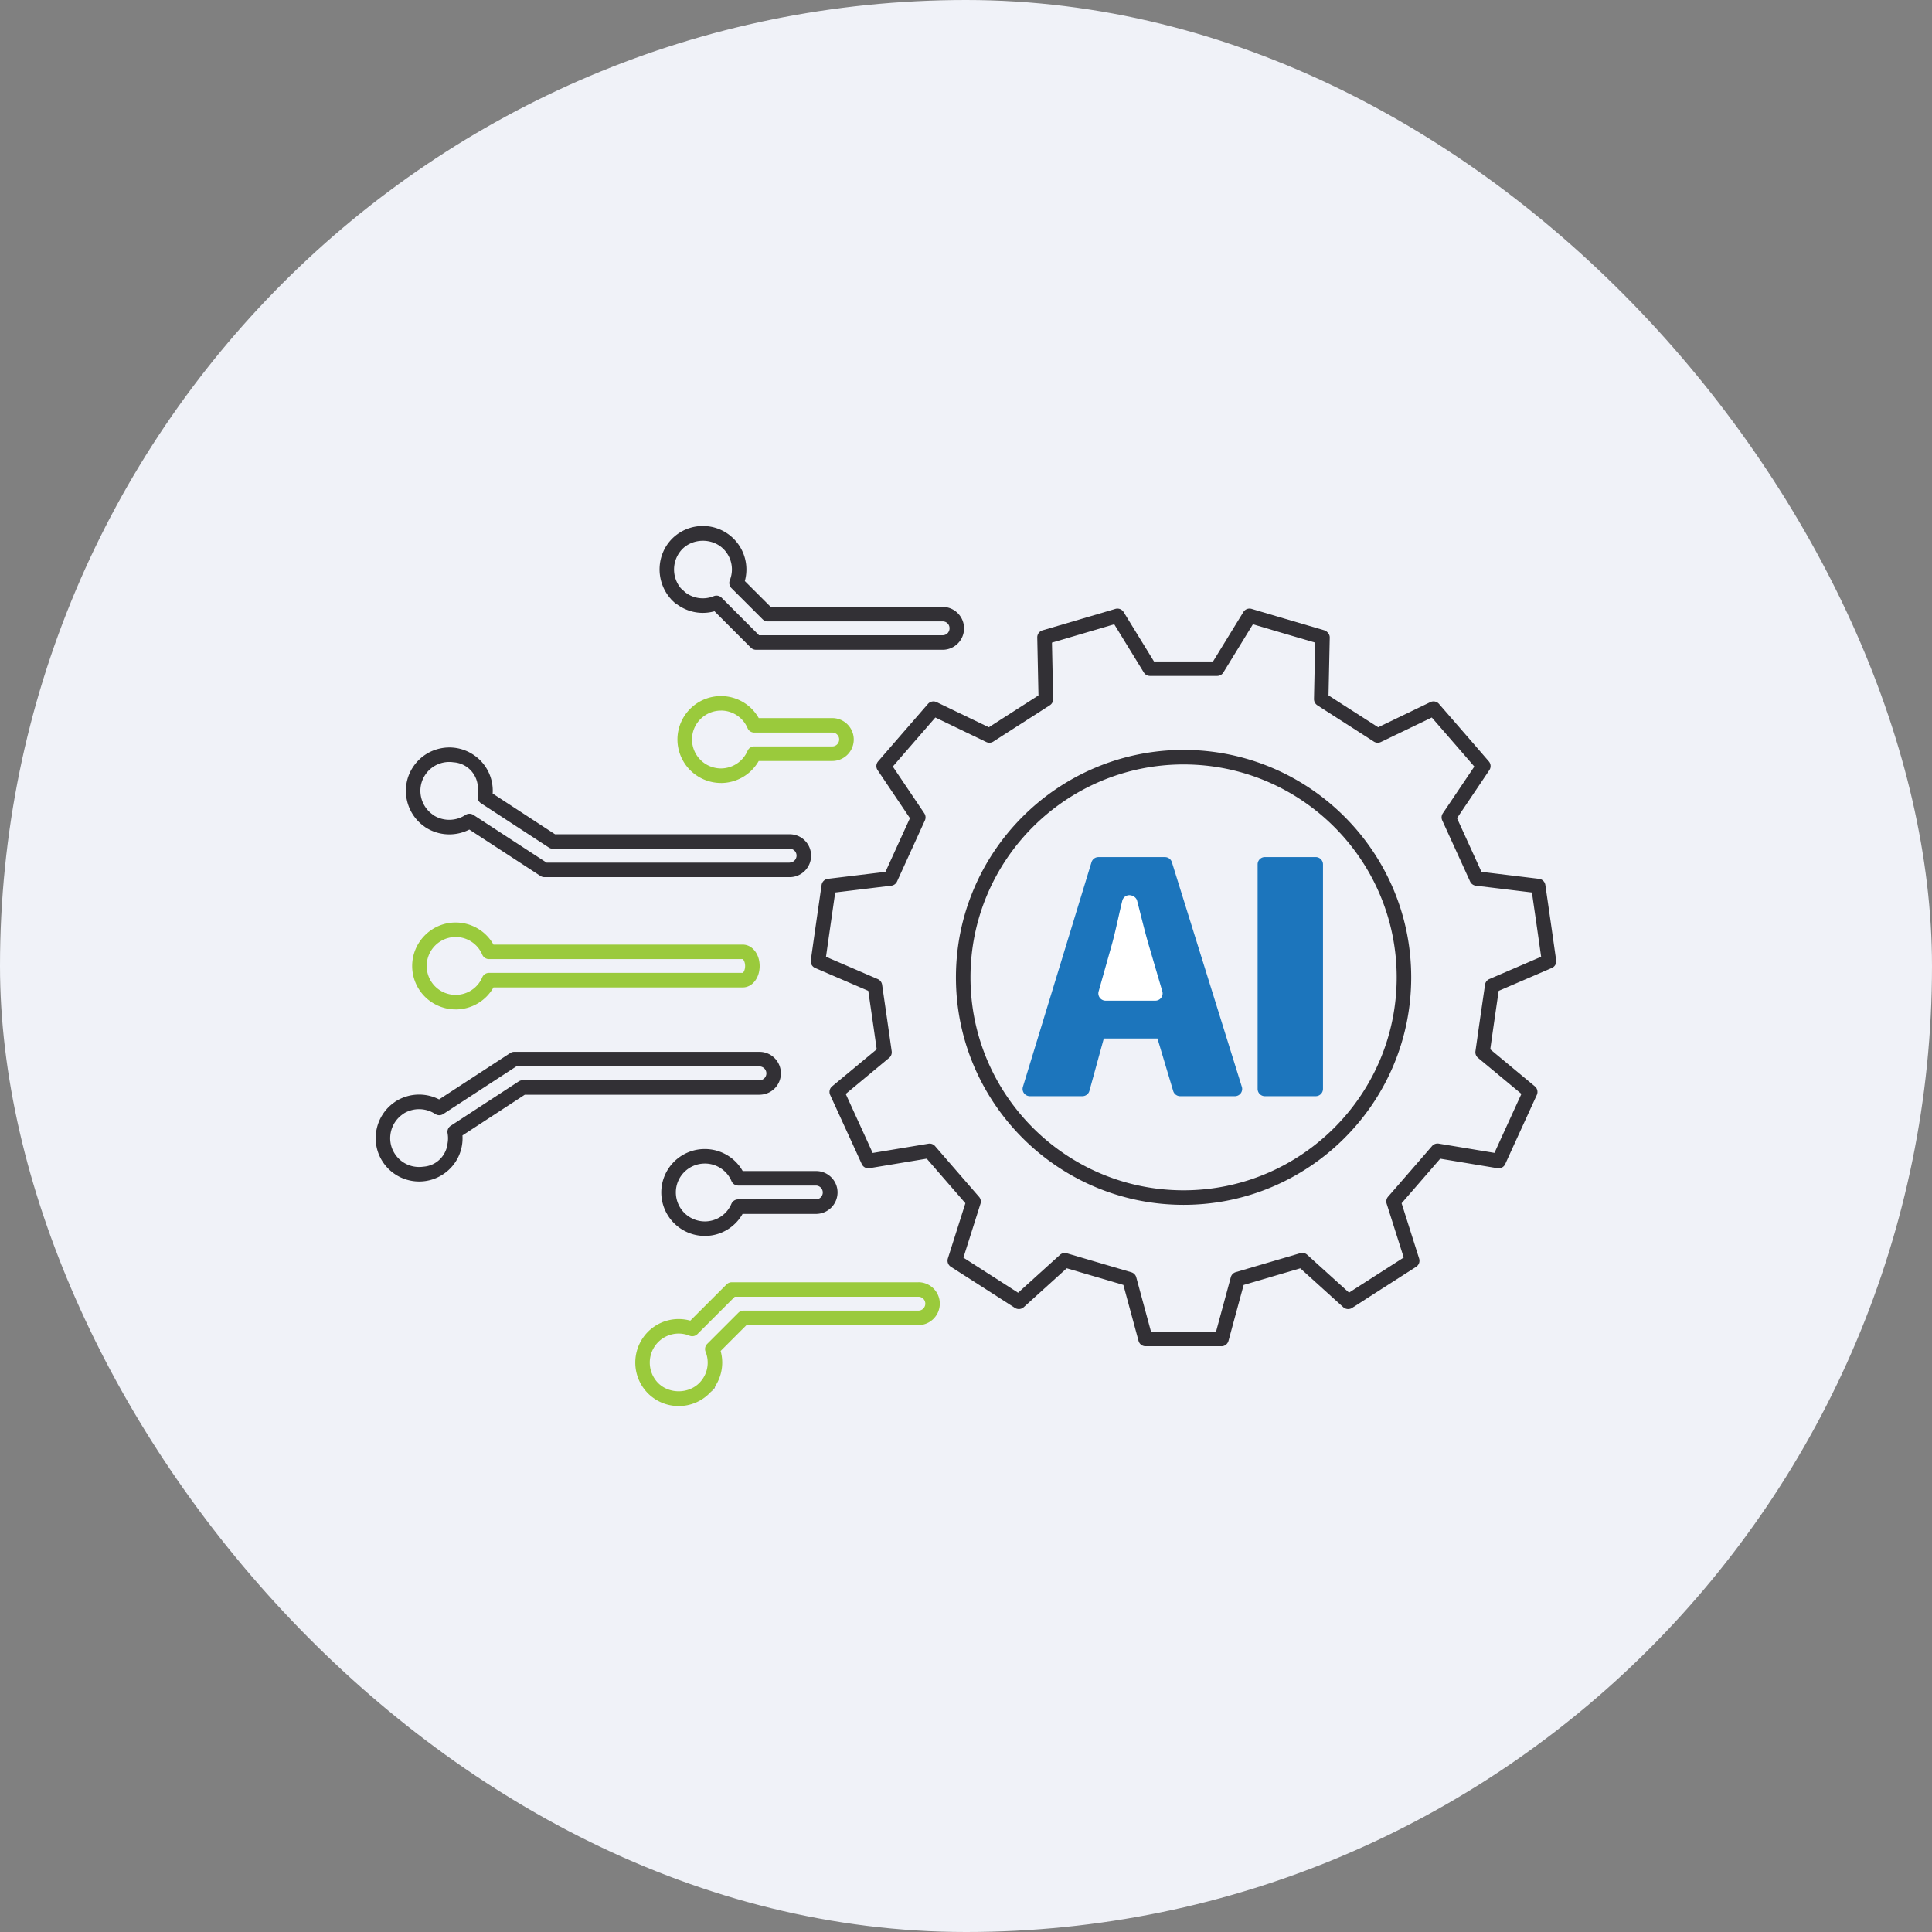
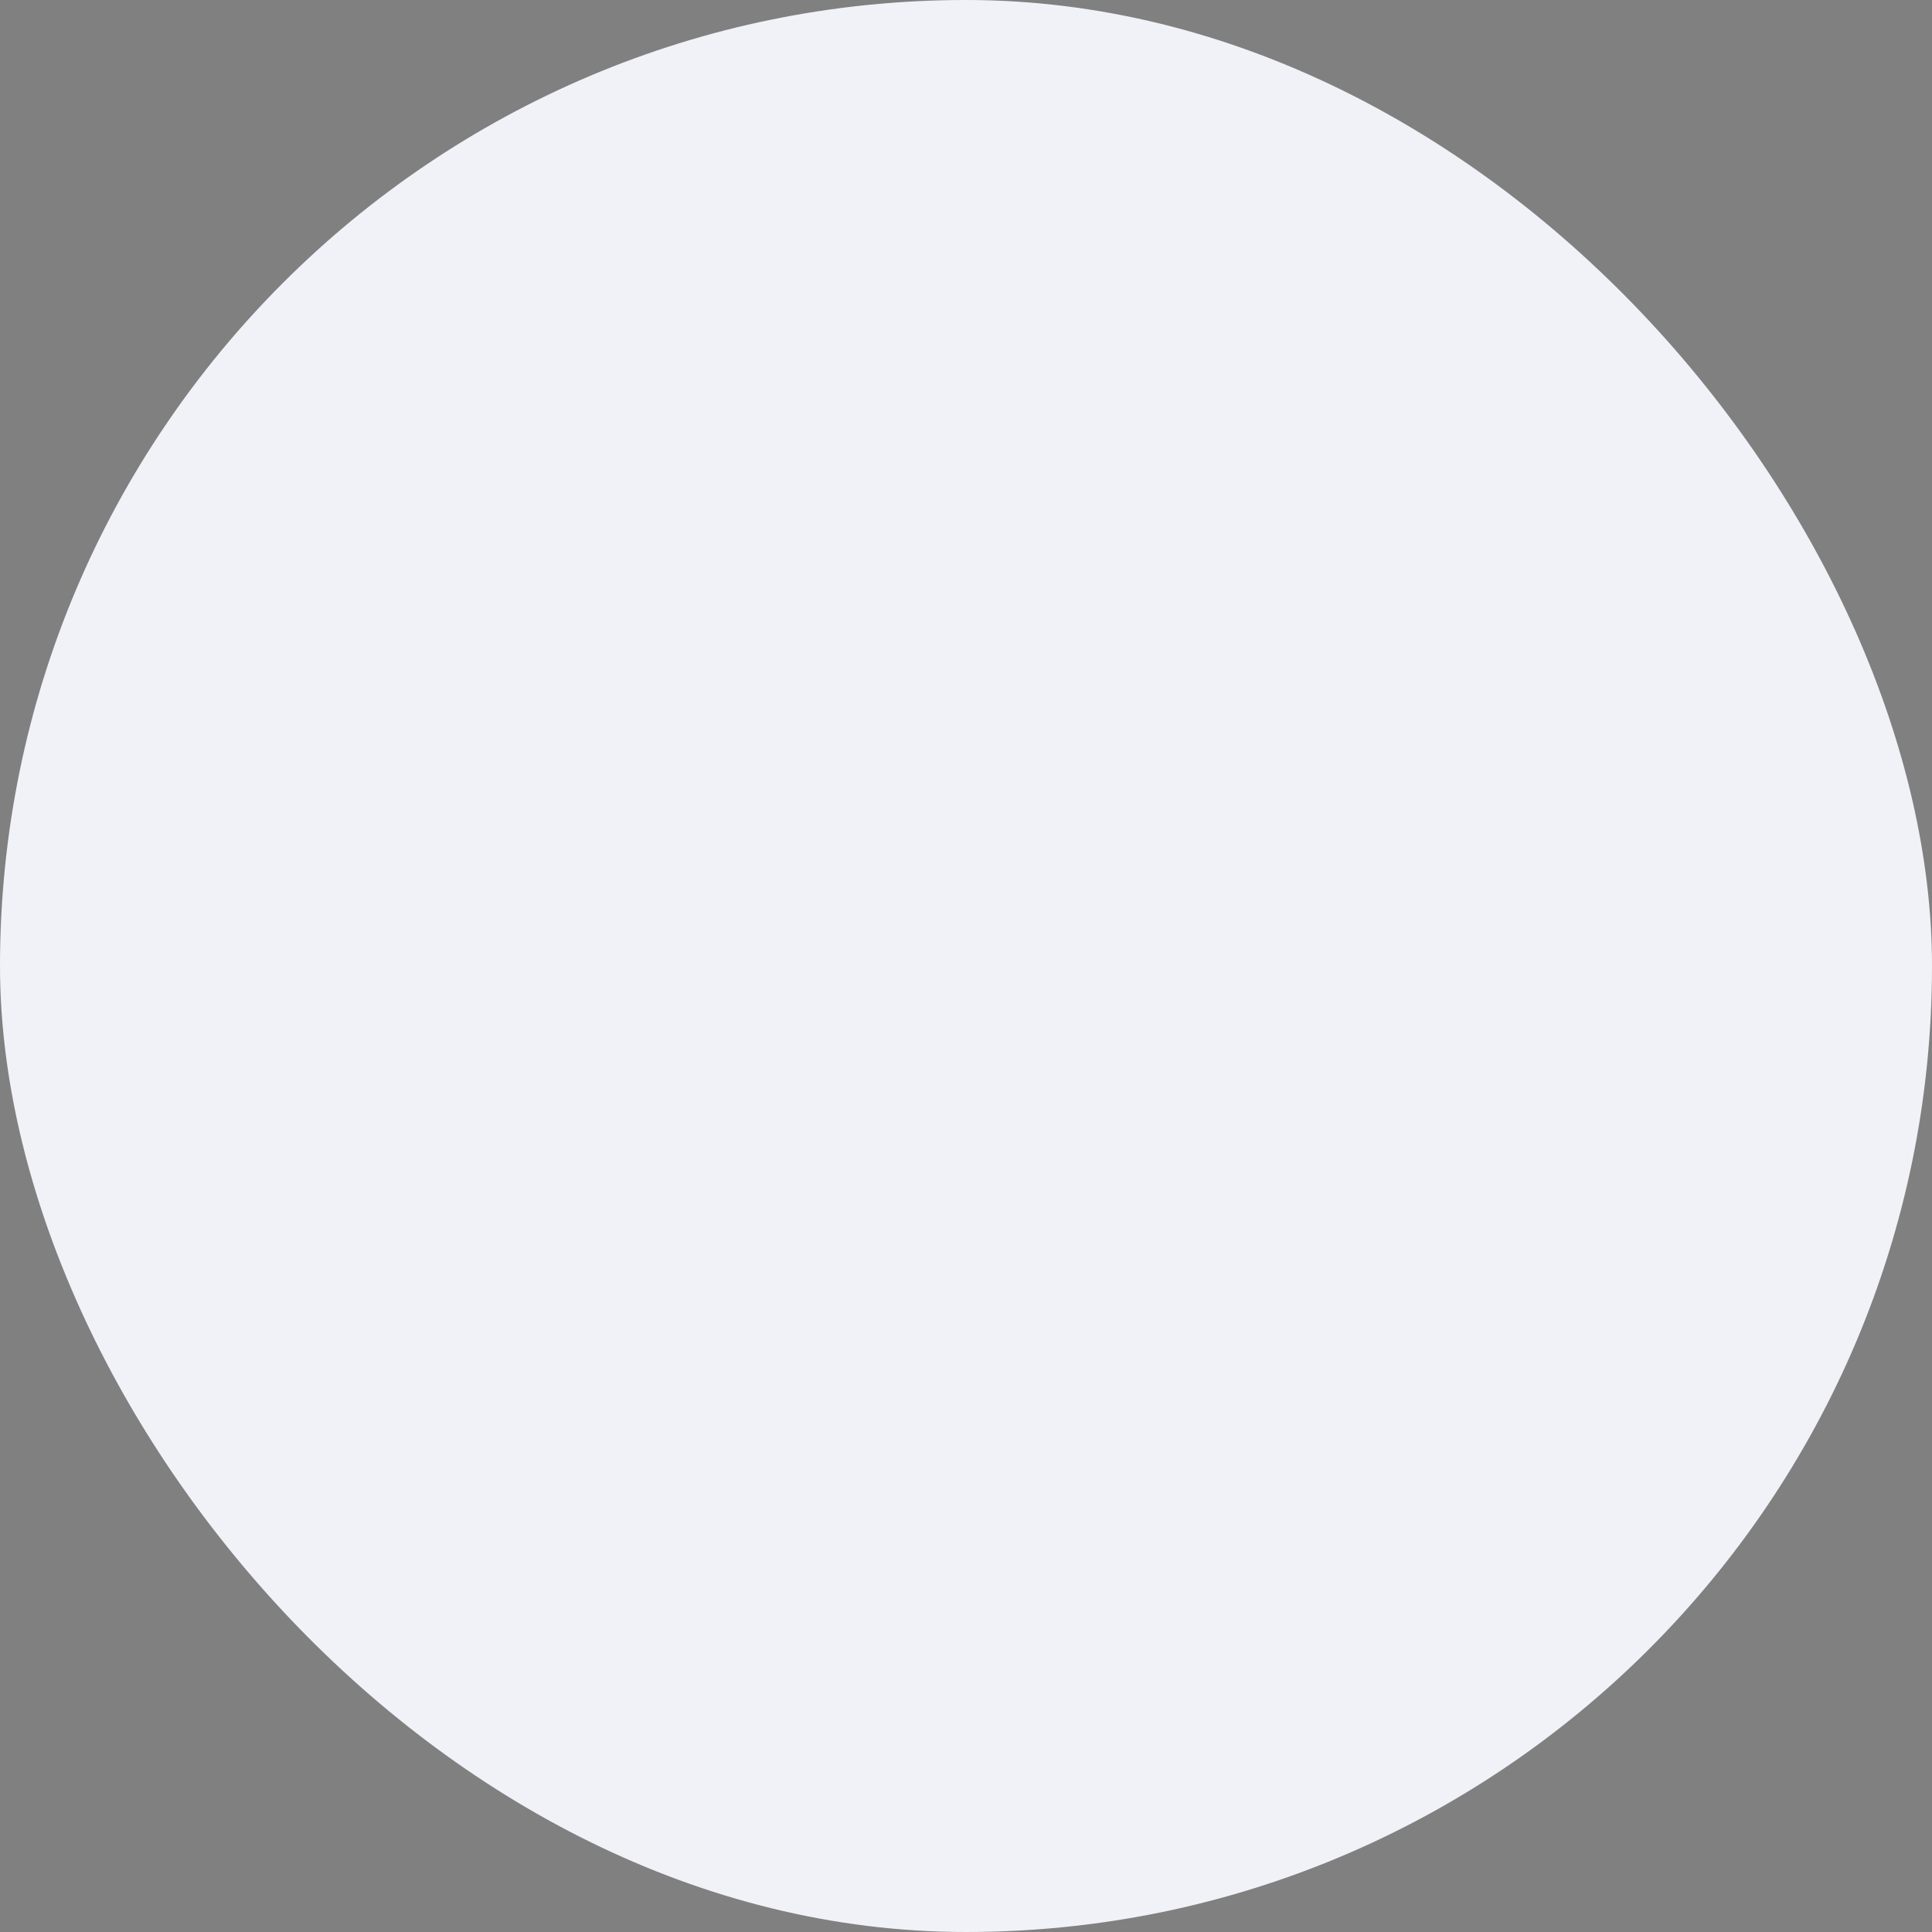
<svg xmlns="http://www.w3.org/2000/svg" width="180" height="180" fill="none">
  <rect width="100%" height="100%" fill="#808080" stroke="none" />
  <rect width="180" height="180" fill="#F0F2F8" rx="90" />
  <g clip-path="url(#a)">
    <path fill="#1C75BC" d="M96 101.5c0 .4 3 .167 4.5 0l2-5h5.5c.833 1.667 2.6 5 3 5 .4 0 2.833-.333 4-.5l-7-20.5-5.5.5c-2.167 6.667-6.5 20.1-6.5 20.5Z" />
-     <path fill="#1C75BC" d="M115.054 102.129h-5.102a.675.675 0 0 1-.648-.484l-1.465-4.889h-5.001l-1.339 4.875a.68.68 0 0 1-.654.498H95.95a.683.683 0 0 1-.545-.275.671.671 0 0 1-.103-.598l6.39-20.923a.674.674 0 0 1 .648-.478h6.196c.297 0 .559.193.646.476l6.517 20.922a.673.673 0 0 1-.645.876Zm-4.598-1.355h3.678l-6.096-19.567h-5.197l-5.976 19.567h3.466l1.339-4.875a.68.68 0 0 1 .653-.498h6.023c.299 0 .563.196.648.485l1.465 4.888h-.003Zm-2.815-7.543h-4.634a.677.677 0 0 1-.651-.86l1.253-4.44c.193-.699.383-1.545.569-2.361.13-.577.258-1.145.383-1.654a.679.679 0 0 1 .657-.514c.31 0 .642.207.721.506.109.413.223.868.34 1.333.229.906.471 1.863.708 2.677l1.304 4.445a.675.675 0 0 1-.648.868h-.002Zm-3.738-1.352h2.834l-1.048-3.58c-.134-.463-.27-.972-.406-1.489-.12.52-.242 1.026-.37 1.483l-1.01 3.585Z" />
-     <path fill="#1C75BC" d="M96 101.5c0 .4 3 .167 4.5 0l2-5h5.5c.833 1.667 2.6 5 3 5 .4 0 2.833-.333 4-.5l-7-20.5-5.5.5c-2.167 6.667-6.5 20.1-6.5 20.5Z" />
    <path fill="#fff" d="M107.641 93.23h-4.634a.678.678 0 0 1-.651-.86l1.253-4.44c.193-.698.384-1.544.569-2.36.13-.577.258-1.146.384-1.654a.677.677 0 0 1 .656-.515c.31 0 .642.207.721.506.109.414.223.868.341 1.333.228.906.471 1.864.707 2.677l1.305 4.445a.679.679 0 0 1-.648.868h-.003Z" />
    <path fill="#1C75BC" d="M122.582 102.129h-4.734a.678.678 0 0 1-.678-.678V80.529c0-.373.302-.677.678-.677h4.734c.373 0 .678.301.678.677v20.922a.678.678 0 0 1-.678.678Zm-4.056-1.355h3.378V81.206h-3.378v19.568Z" />
    <path fill="#323035" d="M113.813 125.426h-7.085a.675.675 0 0 1-.653-.501l-1.413-5.212-5.276-1.551-4.005 3.624a.677.677 0 0 1-.823.068c-1.845-1.189-2.49-1.602-3.348-2.152l-2.62-1.678a.682.682 0 0 1-.28-.773l1.634-5.15-.716-.824c-1.027-1.183-1.631-1.877-2.886-3.327l-5.328.887a.67.67 0 0 1-.727-.386 908.63 908.63 0 0 0-1.61-3.523l-1.333-2.916a.677.677 0 0 1 .182-.8l4.155-3.45c-.302-2.135-.433-3.025-.719-4.989l-.065-.457-4.953-2.133a.678.678 0 0 1-.403-.715c.441-3.107.474-3.33.787-5.5l.218-1.516a.676.676 0 0 1 .588-.574l5.364-.65 2.278-5-3.01-4.475a.674.674 0 0 1 .048-.819c1.601-1.85 2.045-2.361 2.843-3.28l1.8-2.074c.2-.23.53-.299.805-.165l4.865 2.342c.975-.629 1.645-1.056 2.315-1.486.67-.43 1.339-.856 2.31-1.482l-.113-5.397a.68.68 0 0 1 .487-.664c2.172-.637 4.139-1.215 5.9-1.736l.893-.264a.68.68 0 0 1 .767.294l2.829 4.606h5.5l2.826-4.606a.677.677 0 0 1 .768-.294l.909.27c1.753.518 3.699 1.09 5.837 1.716.294.087.539.373.534.678l-.115 5.397c.989.636 1.661 1.069 2.339 1.501l2.287 1.467 4.863-2.343a.675.675 0 0 1 .805.166l1.74 2.005c.836.963 1.261 1.453 2.902 3.35a.673.673 0 0 1 .049.818l-3.013 4.475 2.278 5 5.364.65a.676.676 0 0 1 .588.574l.204 1.407c.33 2.274.354 2.45.803 5.609a.673.673 0 0 1-.403.715l-4.952 2.133c-.335 2.296-.46 3.15-.784 5.446l4.154 3.45a.673.673 0 0 1 .183.8l-1.348 2.946c-.395.865-.727 1.588-1.595 3.495a.668.668 0 0 1-.727.387l-5.328-.887a2144.259 2144.259 0 0 1-3.047 3.515l-.552.636 1.633 5.15a.673.673 0 0 1-.28.772l-2.57 1.649c-.88.563-1.517.971-3.395 2.182a.684.684 0 0 1-.823-.068l-4.005-3.624-5.276 1.551-1.413 5.212a.678.678 0 0 1-.653.5l.011-.002Zm-6.567-1.355h6.049l1.378-5.079a.674.674 0 0 1 .463-.471l6.006-1.765a.68.68 0 0 1 .645.147l3.899 3.528a669.303 669.303 0 0 1 2.962-1.901l2.134-1.369-1.592-5.019a.68.68 0 0 1 .133-.647l.803-.922c1.198-1.377 1.8-2.071 3.294-3.798a.678.678 0 0 1 .624-.226l5.192.862c.71-1.561 1.018-2.236 1.38-3.025l1.13-2.472-4.046-3.36a.68.68 0 0 1-.236-.615c.375-2.636.49-3.438.86-5.968l.033-.232a.67.67 0 0 1 .402-.522l4.825-2.078c-.379-2.672-.419-2.952-.73-5.093l-.128-.895-5.227-.634a.68.68 0 0 1-.534-.391l-2.594-5.691a.671.671 0 0 1 .054-.659l2.935-4.358c-1.364-1.578-1.789-2.065-2.562-2.957l-1.402-1.613-4.74 2.282a.677.677 0 0 1-.662-.04c-1.135-.732-1.87-1.203-2.6-1.67-.751-.482-1.494-.958-2.662-1.712a.689.689 0 0 1-.311-.582l.112-5.256c-2.766-.81-2.9-.848-5.391-1.586l-.411-.122-2.752 4.489a.676.676 0 0 1-.578.323h-6.259a.674.674 0 0 1-.577-.323l-2.755-4.489-.395.117c-2.518.745-2.635.778-5.407 1.591l.112 5.256a.67.67 0 0 1-.31.582c-1.152.743-1.893 1.216-2.633 1.692-.741.474-1.479.947-2.63 1.69a.676.676 0 0 1-.662.04l-4.74-2.282-1.462 1.684c-.738.849-1.174 1.35-2.502 2.886l2.935 4.358c.13.196.152.444.054.659l-2.594 5.69a.679.679 0 0 1-.534.392l-5.227.634-.145 1.004c-.294 2.046-.34 2.359-.713 4.986l4.825 2.079a.681.681 0 0 1 .402.525l.12.83c.302 2.078.43 2.954.773 5.37a.679.679 0 0 1-.236.614l-4.046 3.36 1.116 2.446c.368.802.675 1.471 1.394 3.055l5.192-.863a.673.673 0 0 1 .624.226c1.426 1.649 2.039 2.353 3.13 3.613l.964 1.11a.672.672 0 0 1 .134.647l-1.59 5.019 2.18 1.398c.785.504 1.397.893 2.914 1.872l3.898-3.528a.682.682 0 0 1 .645-.147l6.004 1.765a.674.674 0 0 1 .463.471l1.377 5.079.006-.011Zm3.024-11.82c-11.693 0-21.208-9.508-21.208-21.192 0-11.684 9.515-21.191 21.208-21.191 11.694 0 21.209 9.507 21.209 21.191s-9.515 21.192-21.209 21.192Zm0-41.029c-10.947 0-19.852 8.899-19.852 19.837 0 10.939 8.905 19.84 19.852 19.84 10.948 0 19.856-8.901 19.856-19.84 0-10.938-8.908-19.837-19.856-19.837ZM63.282 56.297a.681.681 0 0 1-.481-.202l-.177-.177a.67.67 0 0 1-.2-.478.68.68 0 0 1 1.097-.53.777.777 0 0 1 .115.097l.142.152a.676.676 0 0 1-.496 1.138Z" />
    <path fill="#323035" d="M87.823 60.538H70.432a.676.676 0 0 1-.48-.2l-3.384-3.389a4.028 4.028 0 0 1-3.871-.965c-.03-.022-.058-.047-.08-.066-.105-.106-.198-.21-.198-.21-1.372-1.637-1.266-4.042.196-5.516a4.03 4.03 0 0 1 2.87-1.186 4.03 4.03 0 0 1 2.867 1.186 4.045 4.045 0 0 1 1.042 3.944l2.412 2.408h16.015a1.998 1.998 0 0 1 0 3.996l.002-.002Zm-17.108-1.355h17.111c.36 0 .64-.286.64-.65a.632.632 0 0 0-.64-.64H71.531a.676.676 0 0 1-.479-.198l-2.907-2.903a.682.682 0 0 1-.15-.732 2.692 2.692 0 0 0-.596-2.916c-1.019-1.017-2.8-1.017-3.82 0a2.737 2.737 0 0 0-.158 3.65c.016.017.068.074.128.134l.07.06c.755.74 1.887.96 2.878.555a.677.677 0 0 1 .736.147l3.482 3.49v.003ZM73.574 77.724H51.706L45.9 73.932a4.01 4.01 0 0 0-1.83-3.637 4.028 4.028 0 0 0-3.043-.566 4.025 4.025 0 0 0-2.557 1.75c-1.198 1.825-.705 4.298 1.097 5.546.017.014.03.025.05.038.021.017.04.028.062.041a4.09 4.09 0 0 0 4.046.185l6.63 4.323c.108.07.236.109.37.109h22.85c1.1 0 1.993-.898 1.993-2.002a1.991 1.991 0 0 0-1.993-1.992v-.003Zm0 2.645h-22.65l-6.814-4.443a.682.682 0 0 0-.743 0 2.744 2.744 0 0 1-2.916.066c-.008-.009-.019-.017-.024-.022-.017-.014-.033-.025-.05-.036-1.235-.821-1.581-2.491-.775-3.721a2.678 2.678 0 0 1 2.67-1.189h.025a2.41 2.41 0 0 1 1.78 1.017c.235.333.39.727.434 1.154.057.31.06.631 0 .952a.676.676 0 0 0 .296.686l6.328 4.13a.659.659 0 0 0 .37.11H73.57c.354 0 .643.286.643.64a.65.65 0 0 1-.643.65l.003.006ZM70.761 101.993H48.894l-5.807 3.792a4.01 4.01 0 0 1-1.83 3.638 4.026 4.026 0 0 1-3.044.565 4.022 4.022 0 0 1-2.556-1.749c-1.198-1.825-.706-4.298 1.097-5.547l.049-.038c.022-.016.04-.027.062-.04a.737.737 0 0 1 .128-.079 4.086 4.086 0 0 1 3.918-.106l6.63-4.323a.678.678 0 0 1 .37-.109h22.85c1.1 0 1.993.898 1.993 2.002a1.991 1.991 0 0 1-1.993 1.992v.002Zm0-2.644H48.112l-6.814 4.442a.682.682 0 0 1-.744 0 2.744 2.744 0 0 0-2.915-.065c-.009.008-.02.016-.025.022-.016.014-.033.024-.049.035-1.236.822-1.582 2.492-.776 3.722a2.679 2.679 0 0 0 1.702 1.164c.324.065.65.076.969.025h.024a2.407 2.407 0 0 0 1.78-1.018c.235-.332.39-.726.434-1.153.057-.31.06-.631 0-.952a.677.677 0 0 1 .297-.686l6.327-4.129a.655.655 0 0 1 .37-.112H70.76a.641.641 0 0 0 .642-.639.65.65 0 0 0-.642-.65l.002-.006Z" />
-     <path fill="#9ACA3C" d="M67.173 72.947a4.06 4.06 0 0 1-4.057-4.053 4.049 4.049 0 0 1 4.057-4.042c1.47 0 2.807.791 3.517 2.05h6.853a1.998 1.998 0 0 1 0 3.997h-6.855a4.052 4.052 0 0 1-3.515 2.051v-.003Zm0-6.743c-1.49 0-2.7 1.205-2.7 2.69a2.704 2.704 0 0 0 2.7 2.699 2.707 2.707 0 0 0 2.477-1.644.676.676 0 0 1 .621-.407h7.272c.354 0 .64-.292.64-.65 0-.36-.286-.64-.64-.64h-7.272a.677.677 0 0 1-.623-.413 2.683 2.683 0 0 0-2.475-1.638v.003ZM42.447 94.044a4.048 4.048 0 0 1-4.046-4.042c0-2.228 1.816-4.054 4.046-4.054 1.478 0 2.818.795 3.529 2.06h23.226c.882 0 1.573.876 1.573 1.994 0 1.118-.691 1.994-1.573 1.994H45.976a4.048 4.048 0 0 1-3.529 2.05v-.002Zm0-6.744A2.7 2.7 0 0 0 39.754 90a2.69 2.69 0 0 0 2.693 2.69 2.695 2.695 0 0 0 2.486-1.637.677.677 0 0 1 .623-.414h23.648c.05-.024.218-.256.218-.64 0-.383-.166-.617-.234-.641H45.556a.675.675 0 0 1-.623-.41A2.687 2.687 0 0 0 42.45 87.3h-.003Z" />
    <path fill="#323035" d="M66.63 129.158a.644.644 0 0 1-.168.294l-.183.182c-.021.022-.04.038-.062.057.152-.168.291-.345.414-.53v-.003Z" />
    <path fill="#9ACA3C" d="M85.567 119.466h-17.39a.676.676 0 0 0-.479.195l-3.384 3.382a4.034 4.034 0 0 0-3.95 1.042 4.072 4.072 0 0 0 0 5.726 4.029 4.029 0 0 0 2.87 1.186 4.023 4.023 0 0 0 2.983-1.308 4.04 4.04 0 0 0 .923-3.822l2.412-2.411h16.012c1.1 0 1.995-.9 1.995-2.002a1.995 1.995 0 0 0-1.995-1.991l.003.003Zm0 2.641H69.272a.676.676 0 0 0-.48.199l-2.907 2.905a.675.675 0 0 0-.147.732 2.691 2.691 0 0 1-.596 2.916c-1.021 1.017-2.802 1.017-3.82 0a2.717 2.717 0 0 1 0-3.819 2.693 2.693 0 0 1 1.908-.795c.338 0 .684.066 1.01.199.251.103.54.043.736-.147l3.482-3.482h17.109c.356 0 .642.288.642.642 0 .354-.28.65-.642.65Z" />
    <path fill="#323035" d="M65.667 115.149a4.06 4.06 0 0 1-4.057-4.054 4.049 4.049 0 0 1 4.057-4.042c1.476 0 2.815.791 3.528 2.051h6.842c1.1 0 1.996.895 1.996 1.991a2.006 2.006 0 0 1-1.996 2.002h-6.853a4.033 4.033 0 0 1-3.517 2.052Zm0-6.744c-1.49 0-2.7 1.205-2.7 2.69a2.707 2.707 0 0 0 2.7 2.702c1.08 0 2.053-.642 2.475-1.638a.678.678 0 0 1 .623-.414h7.272a.645.645 0 0 0 0-1.289h-7.26a.677.677 0 0 1-.624-.414 2.692 2.692 0 0 0-2.486-1.637Z" />
    <path fill="#1C75BC" d="M118 81h4v20h-4z" />
  </g>
  <defs>
    <clipPath id="a">
-       <path fill="#fff" d="M35 49h110v82H35z" />
-     </clipPath>
+       </clipPath>
  </defs>
</svg>